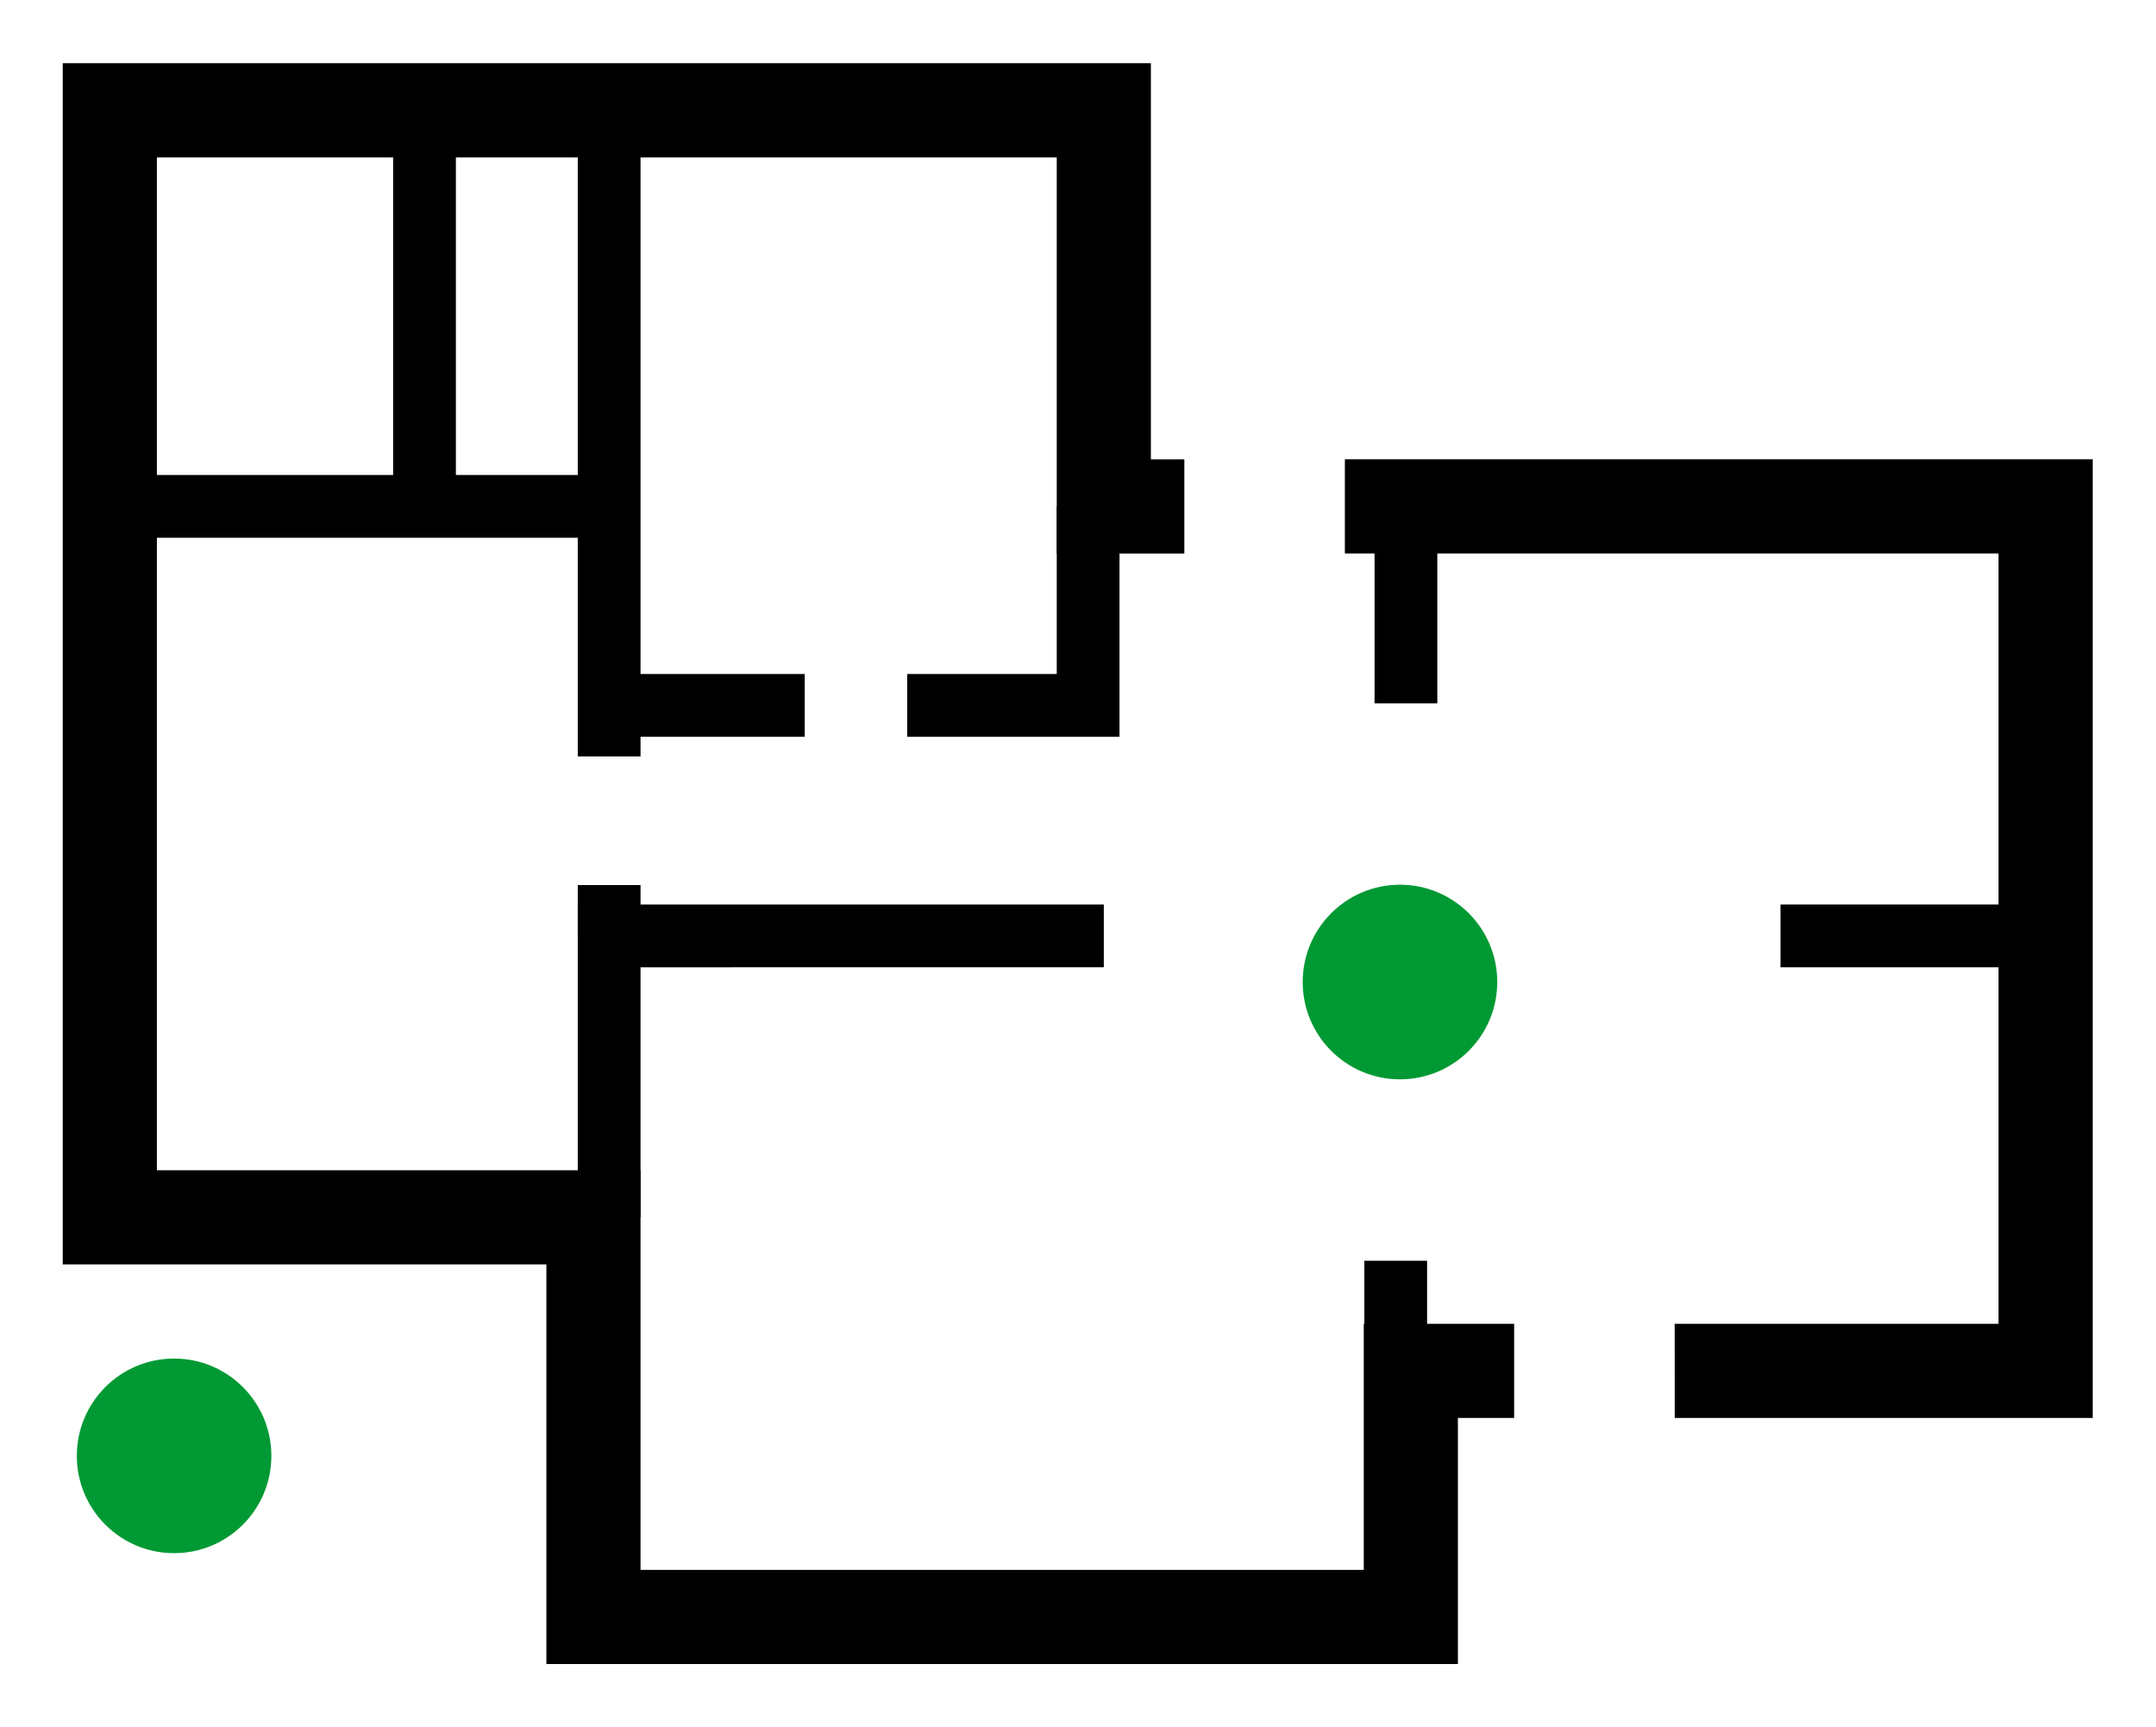
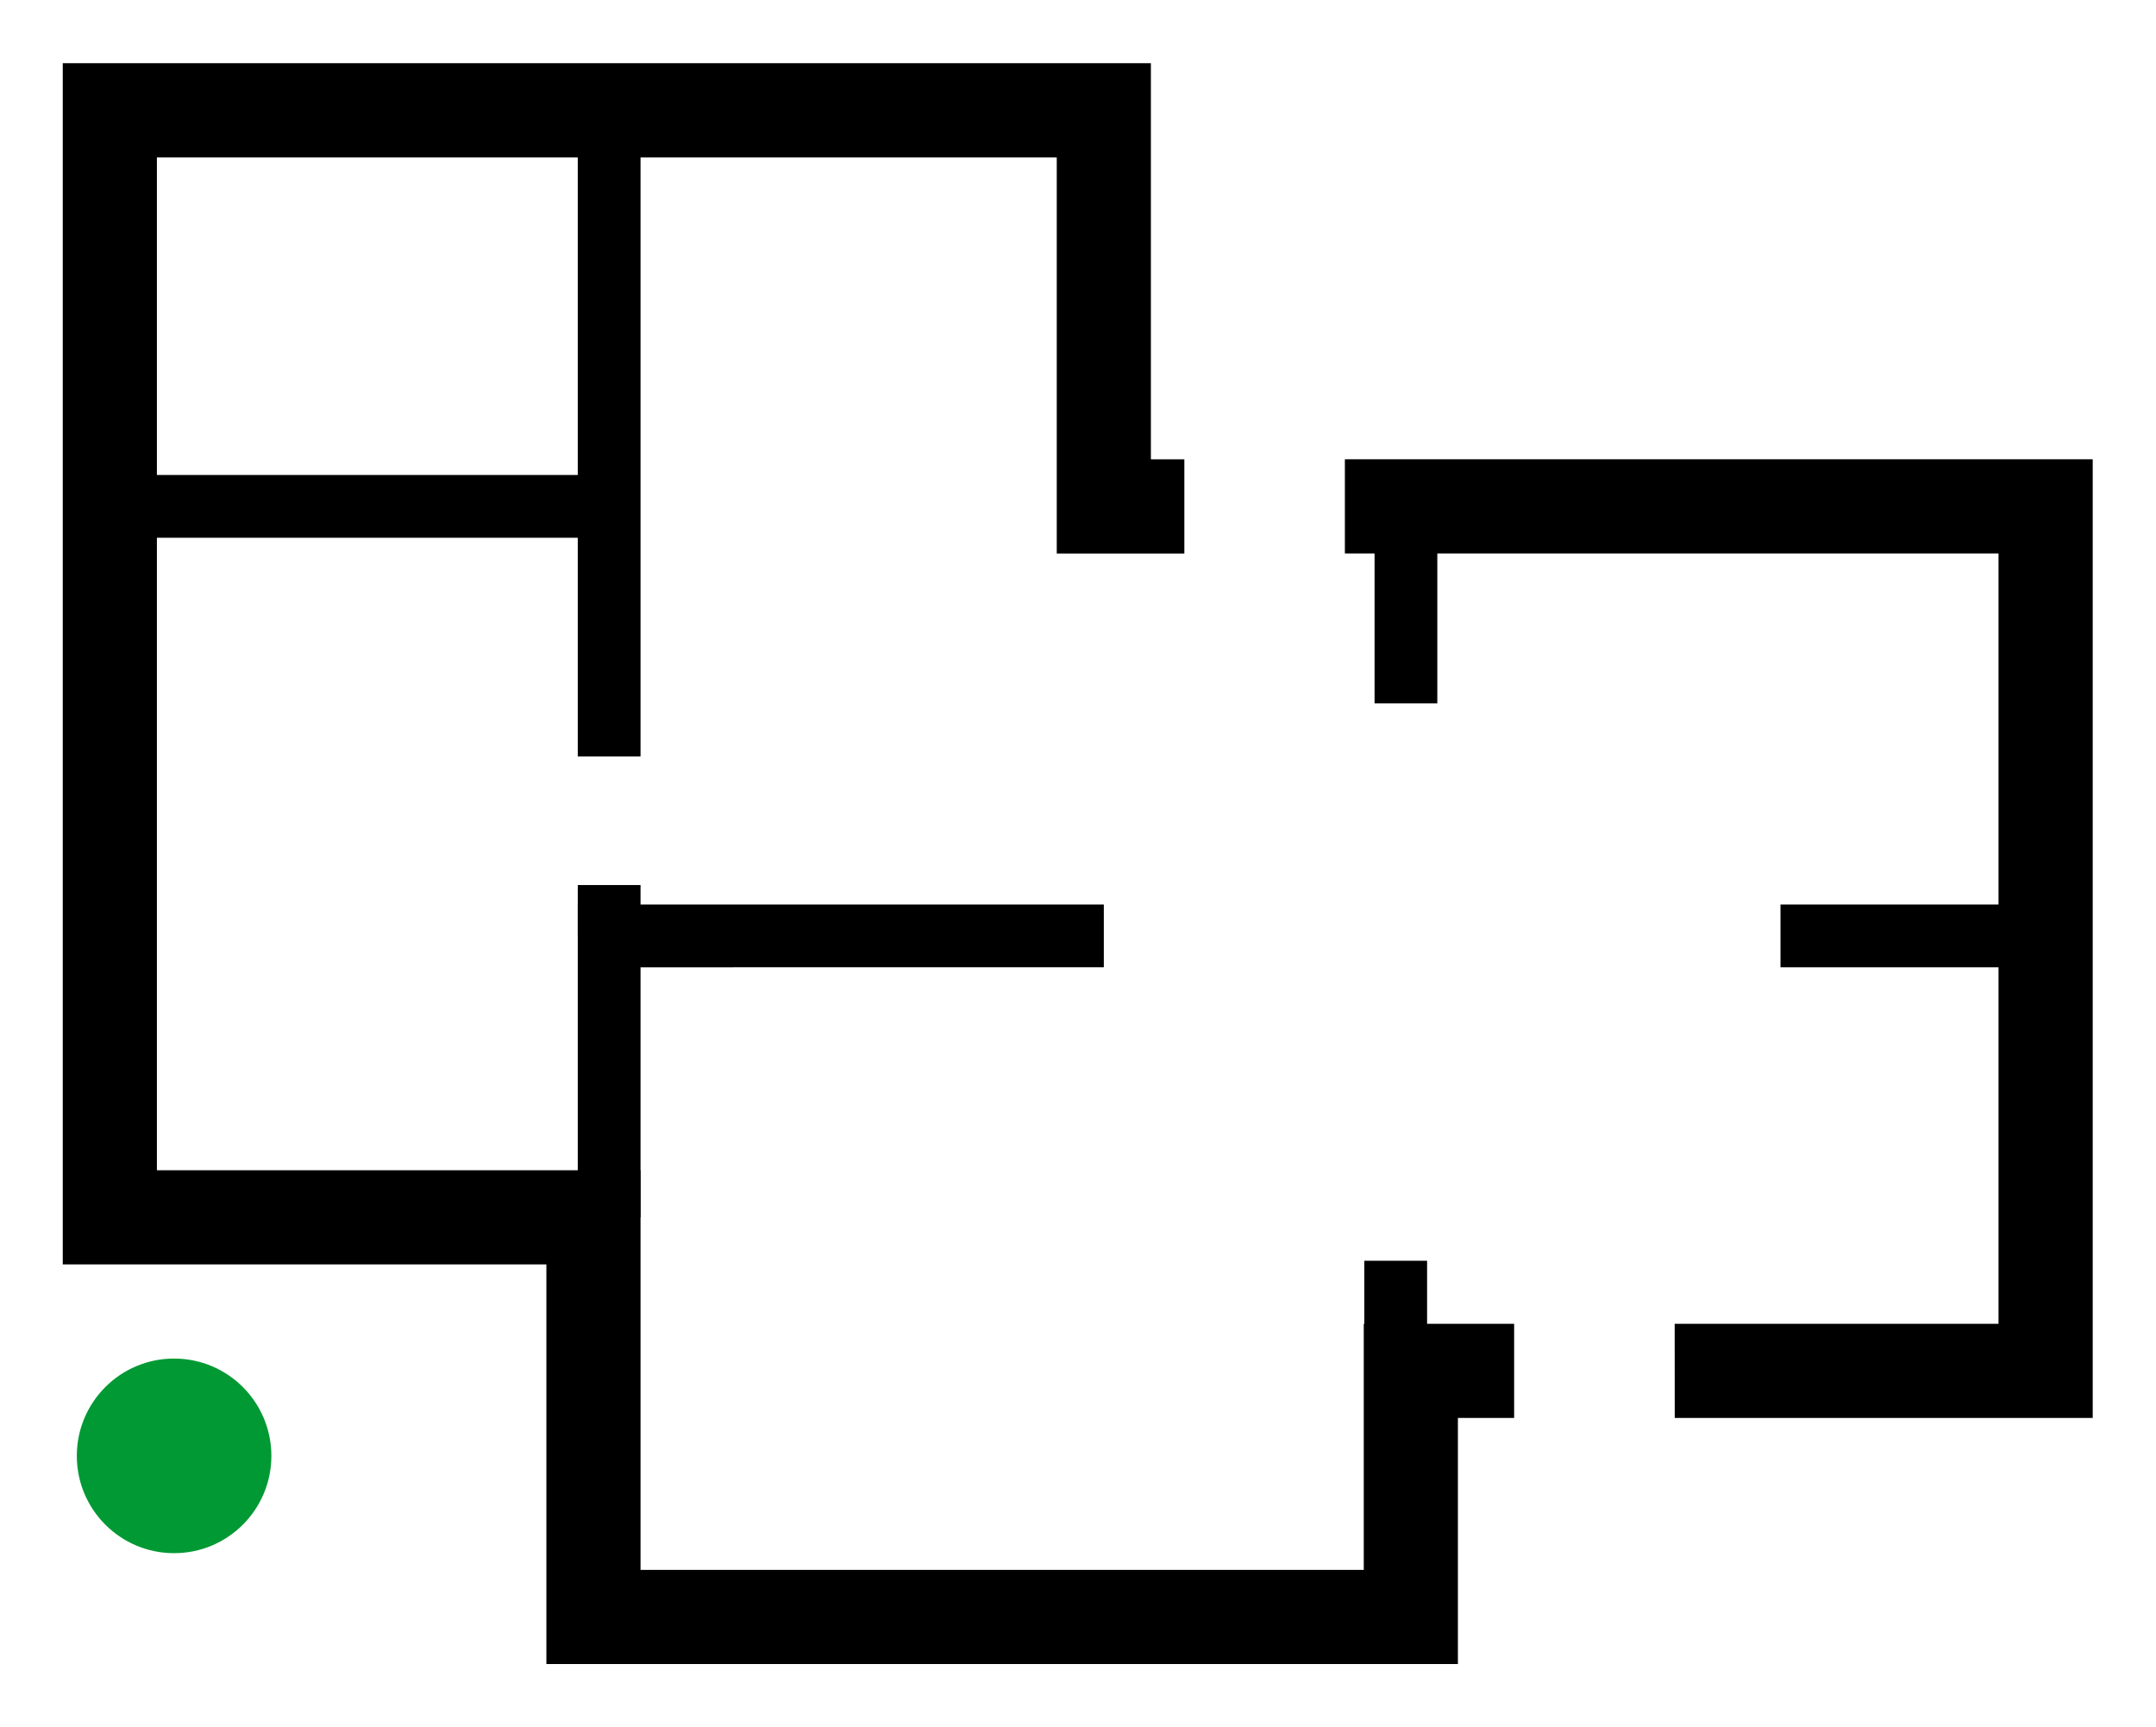
<svg xmlns="http://www.w3.org/2000/svg" xmlns:ns1="http://sodipodi.sourceforge.net/DTD/sodipodi-0.dtd" xmlns:ns2="http://www.inkscape.org/namespaces/inkscape" version="1.1" id="svg2" width="45.793" height="36.667" viewBox="0 0 45.793 36.667" ns1:docname="unique.ai">
  <defs id="defs6" />
  <ns1:namedview id="namedview4" pagecolor="#ffffff" bordercolor="#000000" borderopacity="0.25" ns2:showpageshadow="2" ns2:pageopacity="0.0" ns2:pagecheckerboard="0" ns2:deskcolor="#d1d1d1" />
  <g id="g8" ns2:groupmode="layer" ns2:label="unique" transform="matrix(1.333,0,0,-1.333,1.333,35.334)">
    <g id="g10">
      <path d="m 1.5,7.866 h 7.706 V 1.5 H 20.73 v 3.92 h 2.396 V 3.92 H 22.23 V 0 H 7.706 V 6.366 H 0 v 19.134 h 17.338 v -6.31 h 0.533 v -1.5 h -2.033 v 6.31 H 1.5 Z M 25.684,5.42 h 5.16 v 12.271 h -10.415 v 1.5 H 32.345 V 3.92 h -6.66 z" style="fill:#000000;fill-opacity:1;fill-rule:nonzero;stroke:none" id="path12" />
      <path d="m 20.739,4.605 v 1.819 h 1 V 4.605 Z" style="fill:#000000;fill-opacity:1;fill-rule:nonzero;stroke:none" id="path14" />
      <path d="m 8.206,7.116 v 4.983 h 8.382 v -1 H 9.206 v -3.983 z" style="fill:#000000;fill-opacity:1;fill-rule:nonzero;stroke:none" id="path16" />
      <path d="m 8.206,11.599 v 0.81 h 1 v -0.81 z m 0,2.859 v 10.292 h 1 v -10.292 z" style="fill:#000000;fill-opacity:1;fill-rule:nonzero;stroke:none" id="path18" />
      <path d="M 8.706,17.941 H 0.75 v 1 h 7.956 z" style="fill:#000000;fill-opacity:1;fill-rule:nonzero;stroke:none" id="path20" />
-       <path d="m 16.838,18.441 v -3.67 h -3.383 v 1 h 2.383 v 2.67 z m -5.016,-3.67 H 8.706 v 1 h 3.116 z" style="fill:#000000;fill-opacity:1;fill-rule:nonzero;stroke:none" id="path22" />
-       <path d="m 5.264,18.441 v 6.31 h 1 v -6.31 z" style="fill:#000000;fill-opacity:1;fill-rule:nonzero;stroke:none" id="path24" />
      <path d="m 21.902,18.441 v -3.138 h -1 v 3.138 z" style="fill:#000000;fill-opacity:1;fill-rule:nonzero;stroke:none" id="path26" />
      <path d="m 31.595,11.099 h -4.225 v 1 h 4.225 z" style="fill:#000000;fill-opacity:1;fill-rule:nonzero;stroke:none" id="path28" />
      <path d="m 1.774,4.866 c 0.856,0 1.55,-0.694 1.55,-1.55 0,-0.856 -0.694,-1.55 -1.55,-1.55 -0.856,0 -1.55,0.694 -1.55,1.55 0,0.856 0.694,1.55 1.55,1.55" style="fill:#009933;fill-opacity:1;fill-rule:evenodd;stroke:none" id="path30" />
-       <path d="m 21.307,12.414 c 0.856,0 1.55,-0.694 1.55,-1.55 0,-0.856 -0.694,-1.55 -1.55,-1.55 -0.856,0 -1.55,0.694 -1.55,1.55 0,0.856 0.694,1.55 1.55,1.55" style="fill:#009933;fill-opacity:1;fill-rule:evenodd;stroke:none" id="path32" />
    </g>
  </g>
</svg>